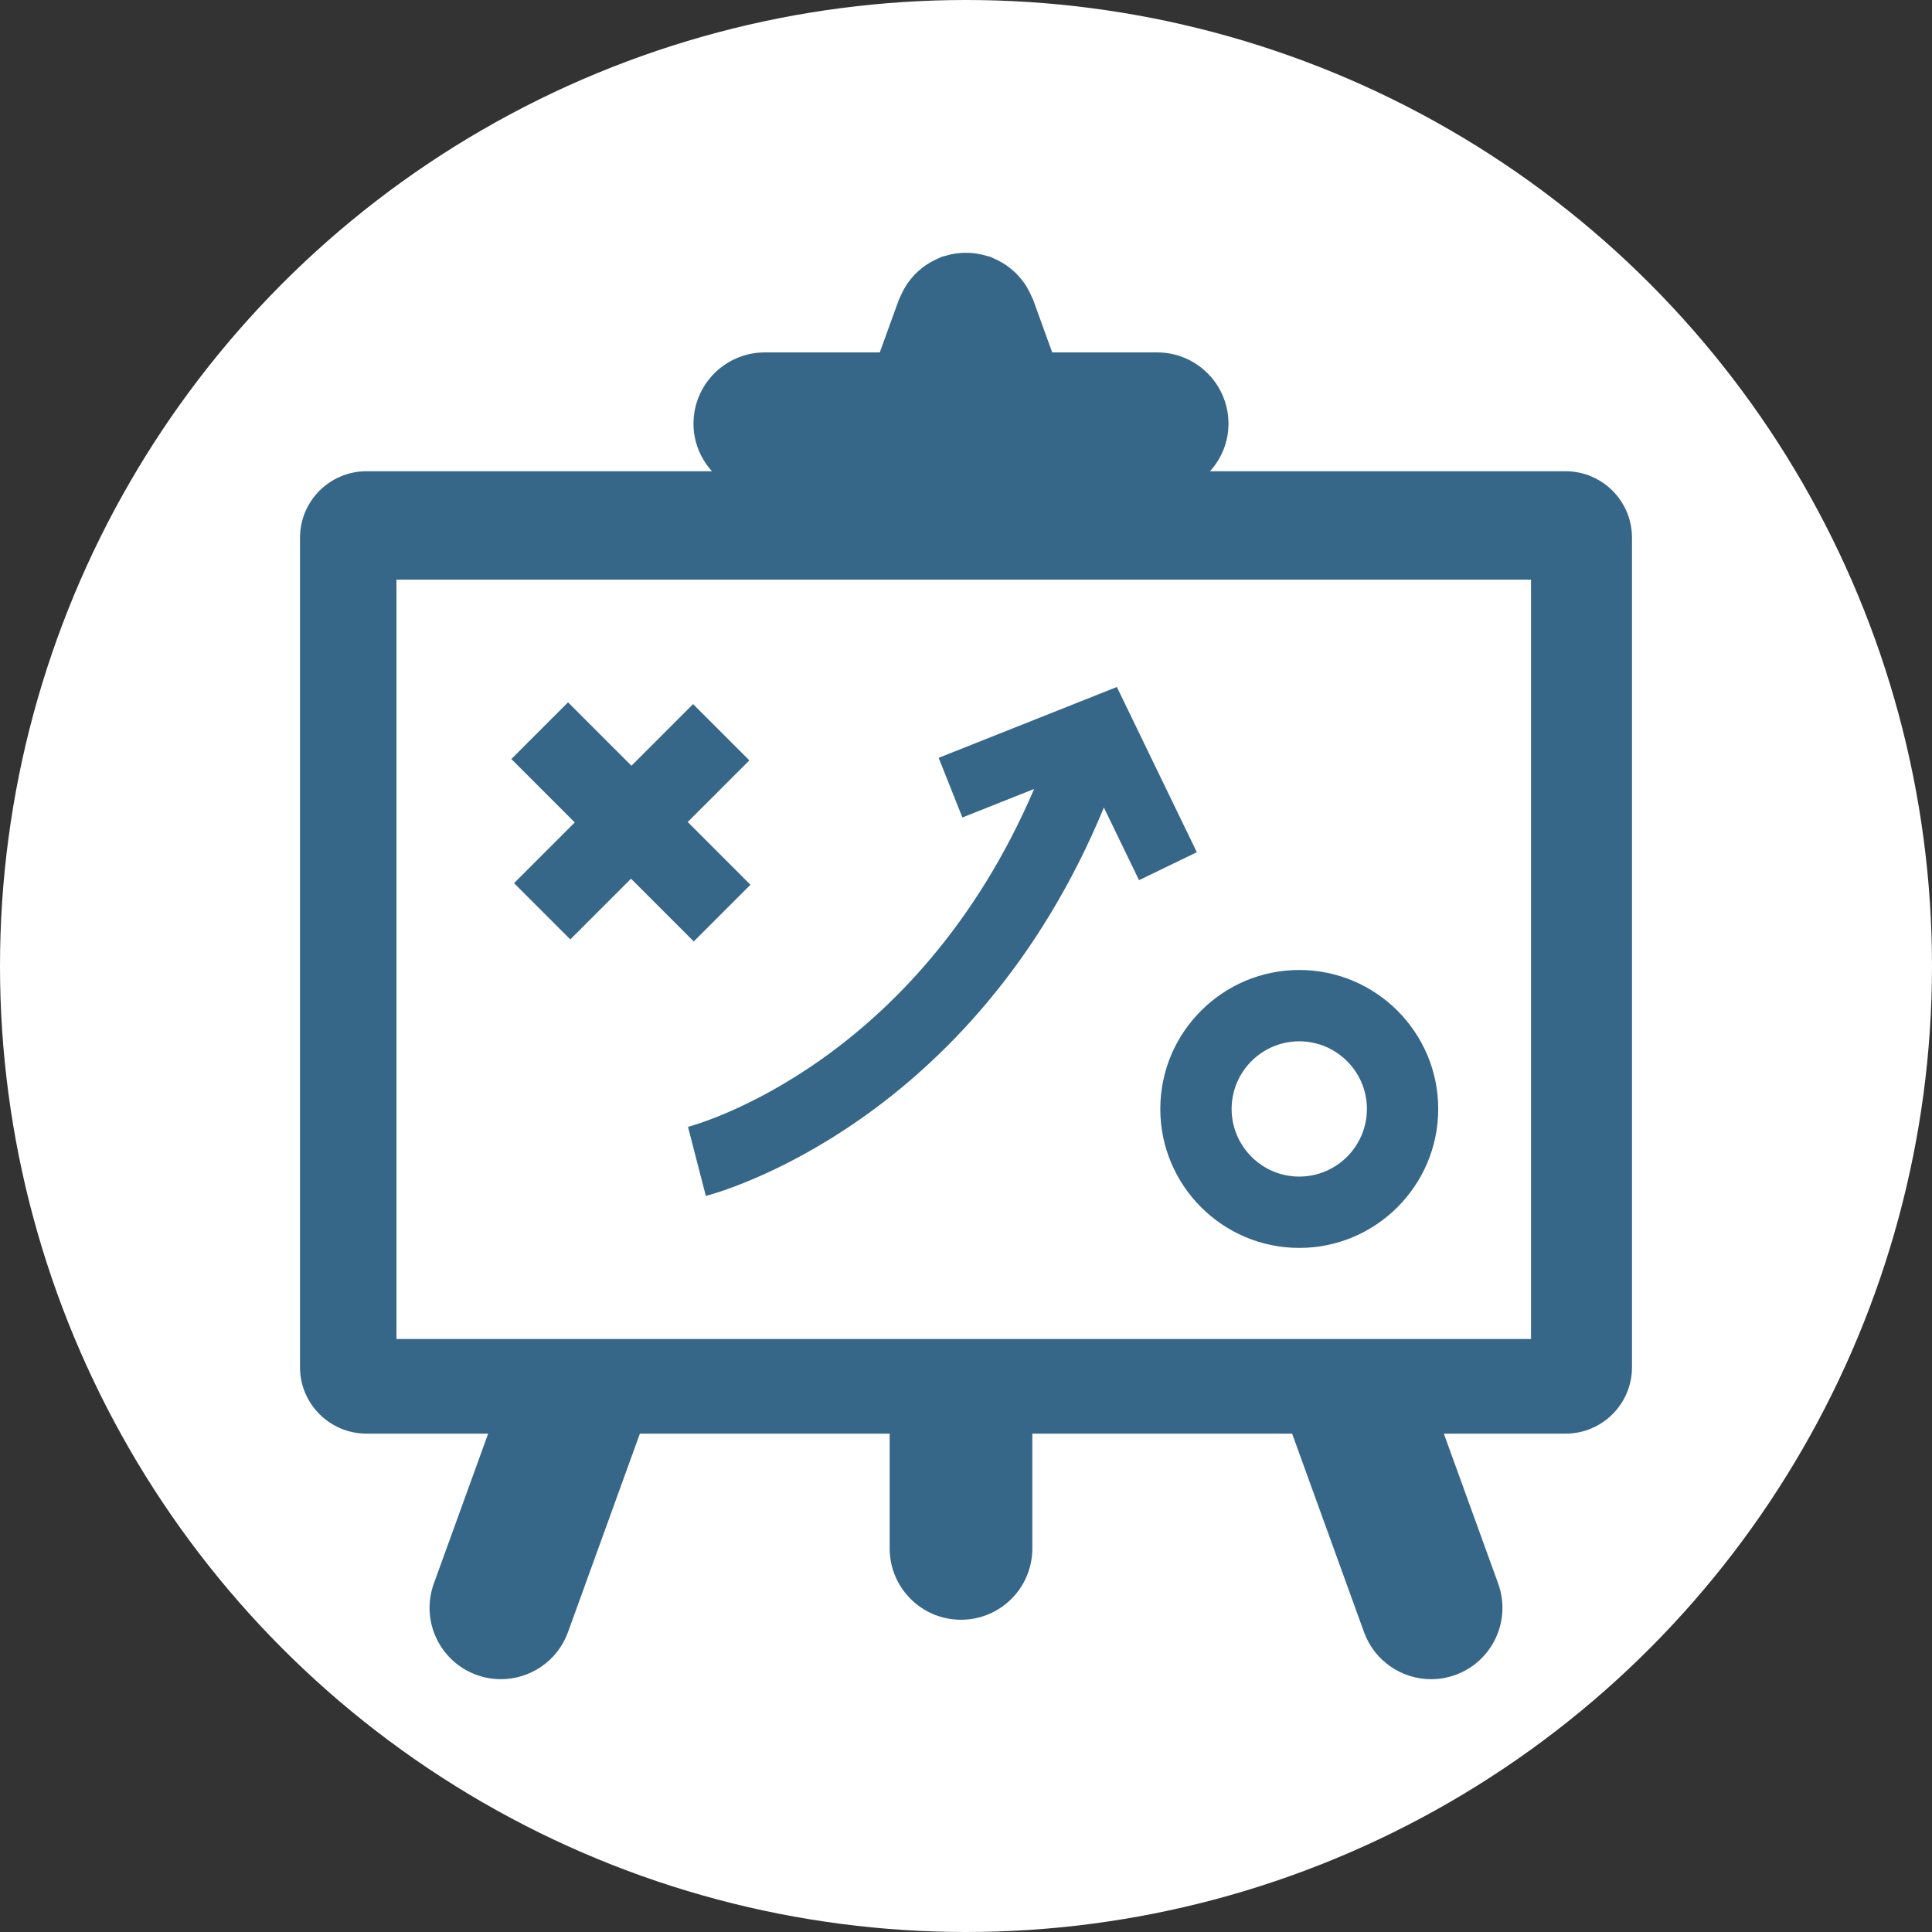
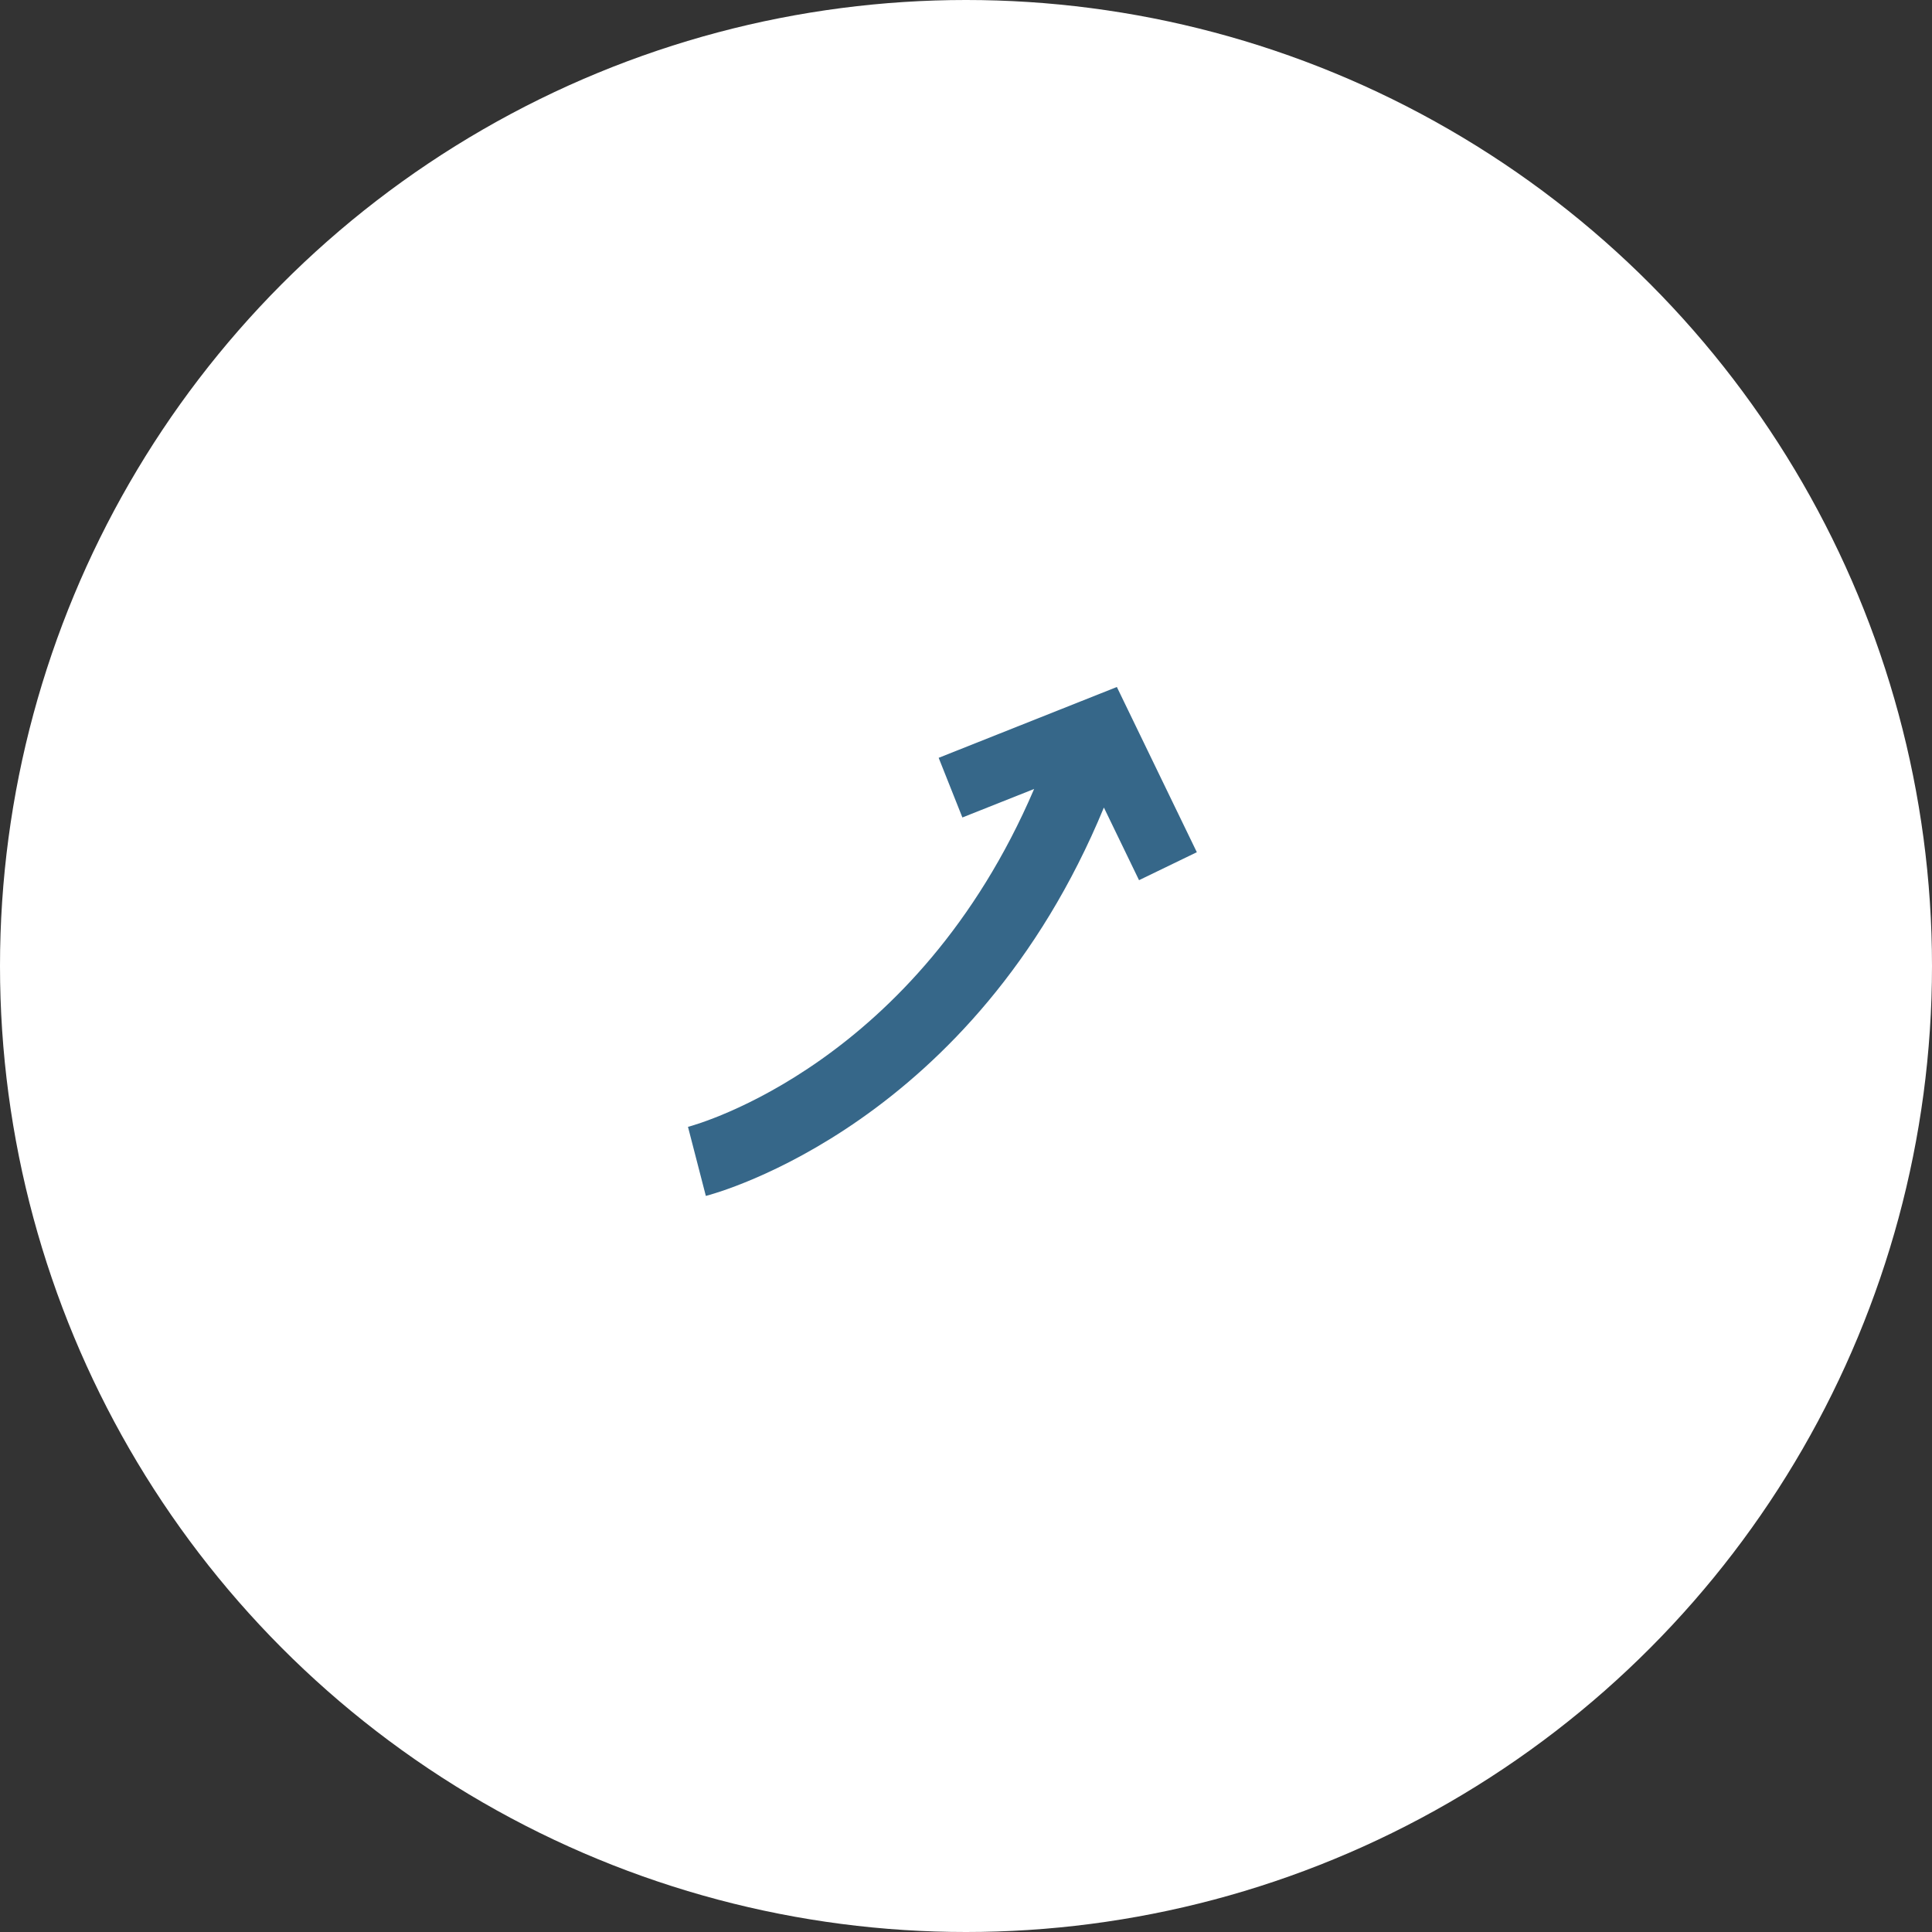
<svg xmlns="http://www.w3.org/2000/svg" version="1.1" id="Layer_1" x="0px" y="0px" width="300px" height="300px" viewBox="0 0 300 300" enable-background="new 0 0 300 300" xml:space="preserve">
  <rect x="0" y="0" width="300" height="300" fill="#333333" stroke="none" />
  <circle fill="#FFFFFF" cx="150" cy="150" r="150" />
  <g>
-     <polygon fill="#366789" points="79.819,137.135 88.555,145.871 97.984,136.443 107.728,146.188 116.532,137.384 106.787,127.638    116.36,118.067 107.622,109.332 98.052,118.902 88.206,109.057 79.403,117.859 89.247,127.707  " />
-     <path fill="#366789" d="M201.747,193.776c11.898,0,21.58-9.682,21.58-21.58s-9.682-21.577-21.58-21.577   s-21.577,9.679-21.577,21.577S189.849,193.776,201.747,193.776z M201.747,161.695c5.791,0,10.504,4.71,10.504,10.501   s-4.713,10.503-10.504,10.503s-10.5-4.712-10.5-10.503S195.956,161.695,201.747,161.695z" />
    <path fill="#366789" d="M106.83,174.977l2.773,10.726c1.785-0.459,41.53-11.217,61.808-60.31l5.458,11.281l8.974-4.344   l-12.418-25.654l-27.67,10.998l3.683,9.263l11.14-4.426C142.339,165.101,108.375,174.57,106.83,174.977z" />
-     <path fill="#366789" d="M243.112,73.175h-55.221c1.766-1.962,2.868-4.53,2.868-7.377c0-6.118-4.958-11.076-11.076-11.076h-16.297   l-2.972-8.204c-0.057-0.155-0.147-0.283-0.211-0.435c-0.146-0.357-0.315-0.701-0.499-1.041c-0.169-0.312-0.34-0.616-0.534-0.906   c-0.199-0.296-0.42-0.575-0.646-0.854c-0.23-0.277-0.461-0.549-0.713-0.8c-0.255-0.255-0.527-0.485-0.807-0.714   c-0.275-0.227-0.552-0.446-0.846-0.643c-0.297-0.199-0.607-0.374-0.926-0.548c-0.328-0.174-0.66-0.339-1.004-0.482   c-0.158-0.065-0.295-0.16-0.457-0.218c-0.182-0.065-0.367-0.083-0.549-0.139c-0.353-0.108-0.705-0.197-1.069-0.271   c-0.368-0.07-0.731-0.129-1.099-0.164c-0.338-0.033-0.675-0.046-1.018-0.048c-0.389-0.002-0.771,0.013-1.154,0.054   c-0.331,0.032-0.658,0.084-0.988,0.147c-0.388,0.078-0.767,0.17-1.143,0.288c-0.176,0.054-0.354,0.069-0.525,0.132   c-0.158,0.058-0.293,0.151-0.448,0.214c-0.347,0.145-0.68,0.31-1.011,0.486c-0.322,0.174-0.633,0.351-0.932,0.552   c-0.288,0.192-0.559,0.404-0.826,0.625c-0.291,0.238-0.572,0.476-0.832,0.738c-0.244,0.245-0.465,0.504-0.686,0.772   c-0.237,0.288-0.465,0.576-0.67,0.885c-0.19,0.284-0.357,0.58-0.521,0.883c-0.188,0.344-0.359,0.692-0.509,1.054   c-0.06,0.149-0.151,0.279-0.208,0.433l-2.972,8.204h-17.851c-6.117,0-11.076,4.958-11.076,11.076c0,2.847,1.104,5.415,2.869,7.377   H56.9c-5.684,0-10.315,4.625-10.315,10.319V212.31c0,5.679,4.632,10.304,10.315,10.304H75.8l-8.434,23.279   c-2.084,5.753,0.892,12.105,6.643,14.188c1.245,0.453,2.52,0.664,3.771,0.664c4.53,0,8.781-2.801,10.415-7.305l11.165-30.826   h38.787v17.824c0,6.118,4.958,11.076,11.076,11.076c6.117,0,11.076-4.958,11.076-11.076v-17.824h40.34l11.166,30.826   c1.633,4.506,5.884,7.305,10.414,7.305c1.252,0,2.526-0.213,3.773-0.664c5.749-2.082,8.725-8.435,6.641-14.188l-8.434-23.279   h18.912c5.682,0,10.303-4.625,10.303-10.304V83.494C253.415,77.801,248.794,73.175,243.112,73.175z M237.737,207.922H61.56V90.011   h176.178V207.922z" />
  </g>
</svg>